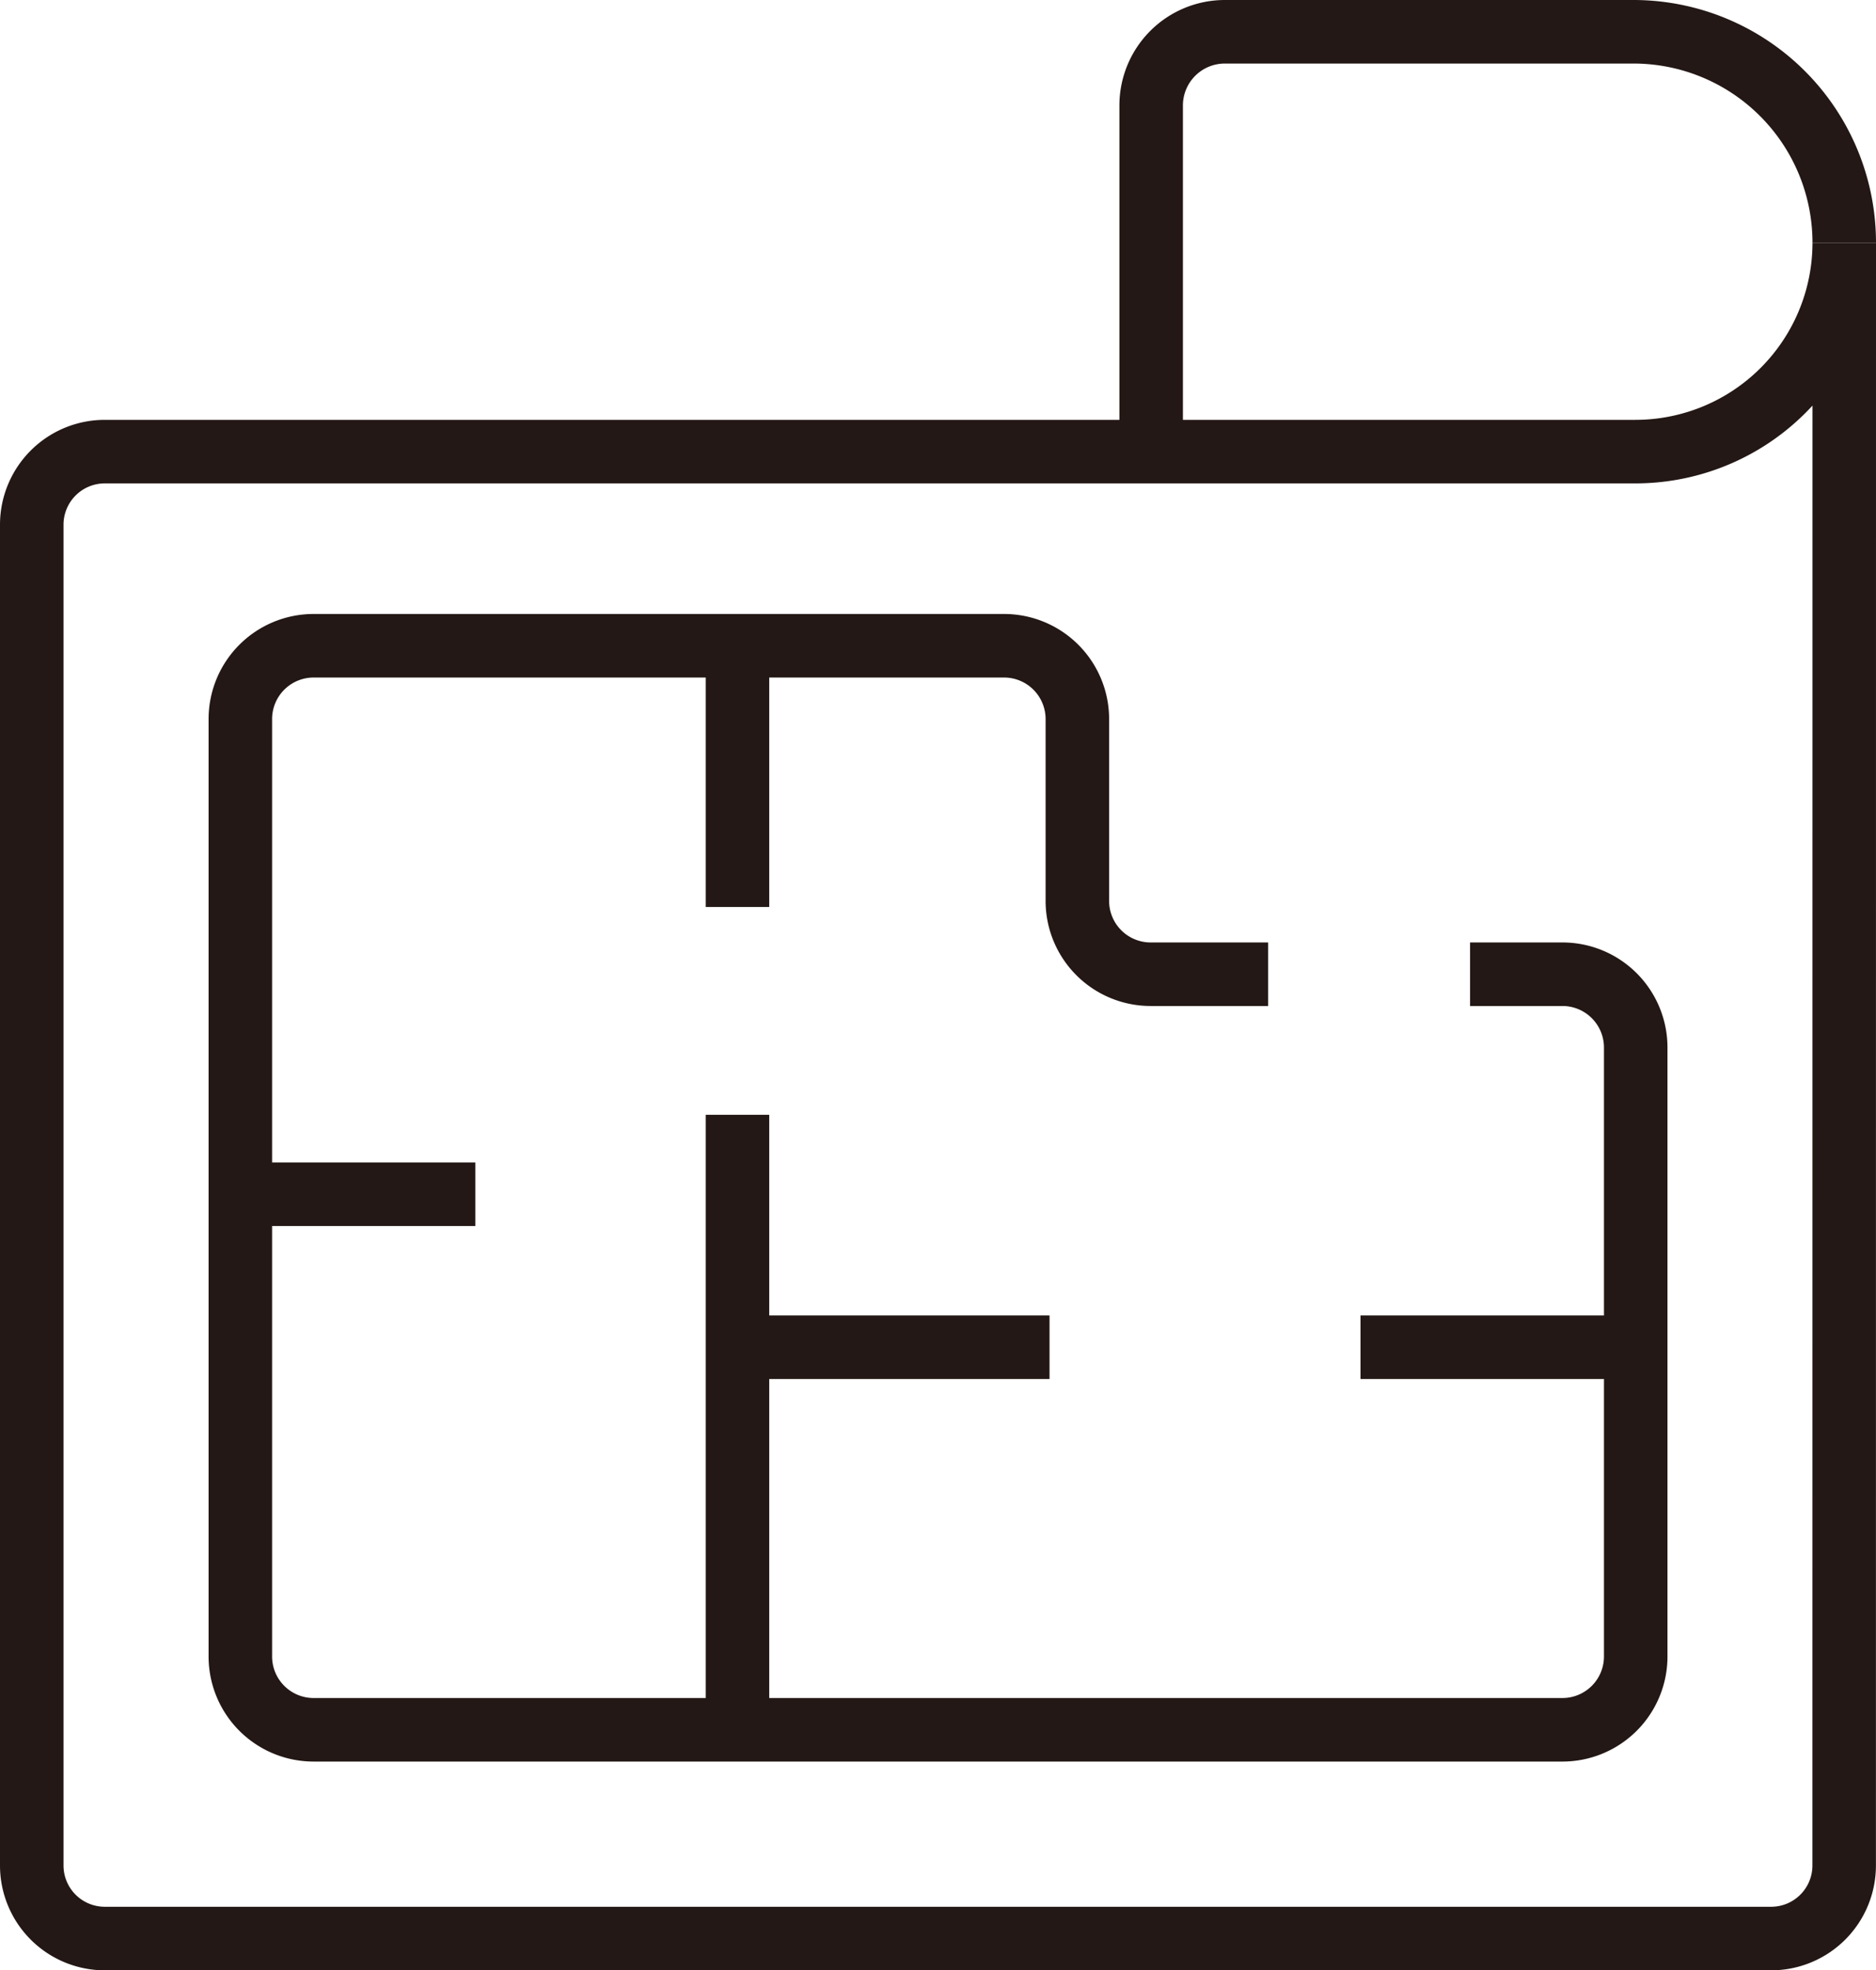
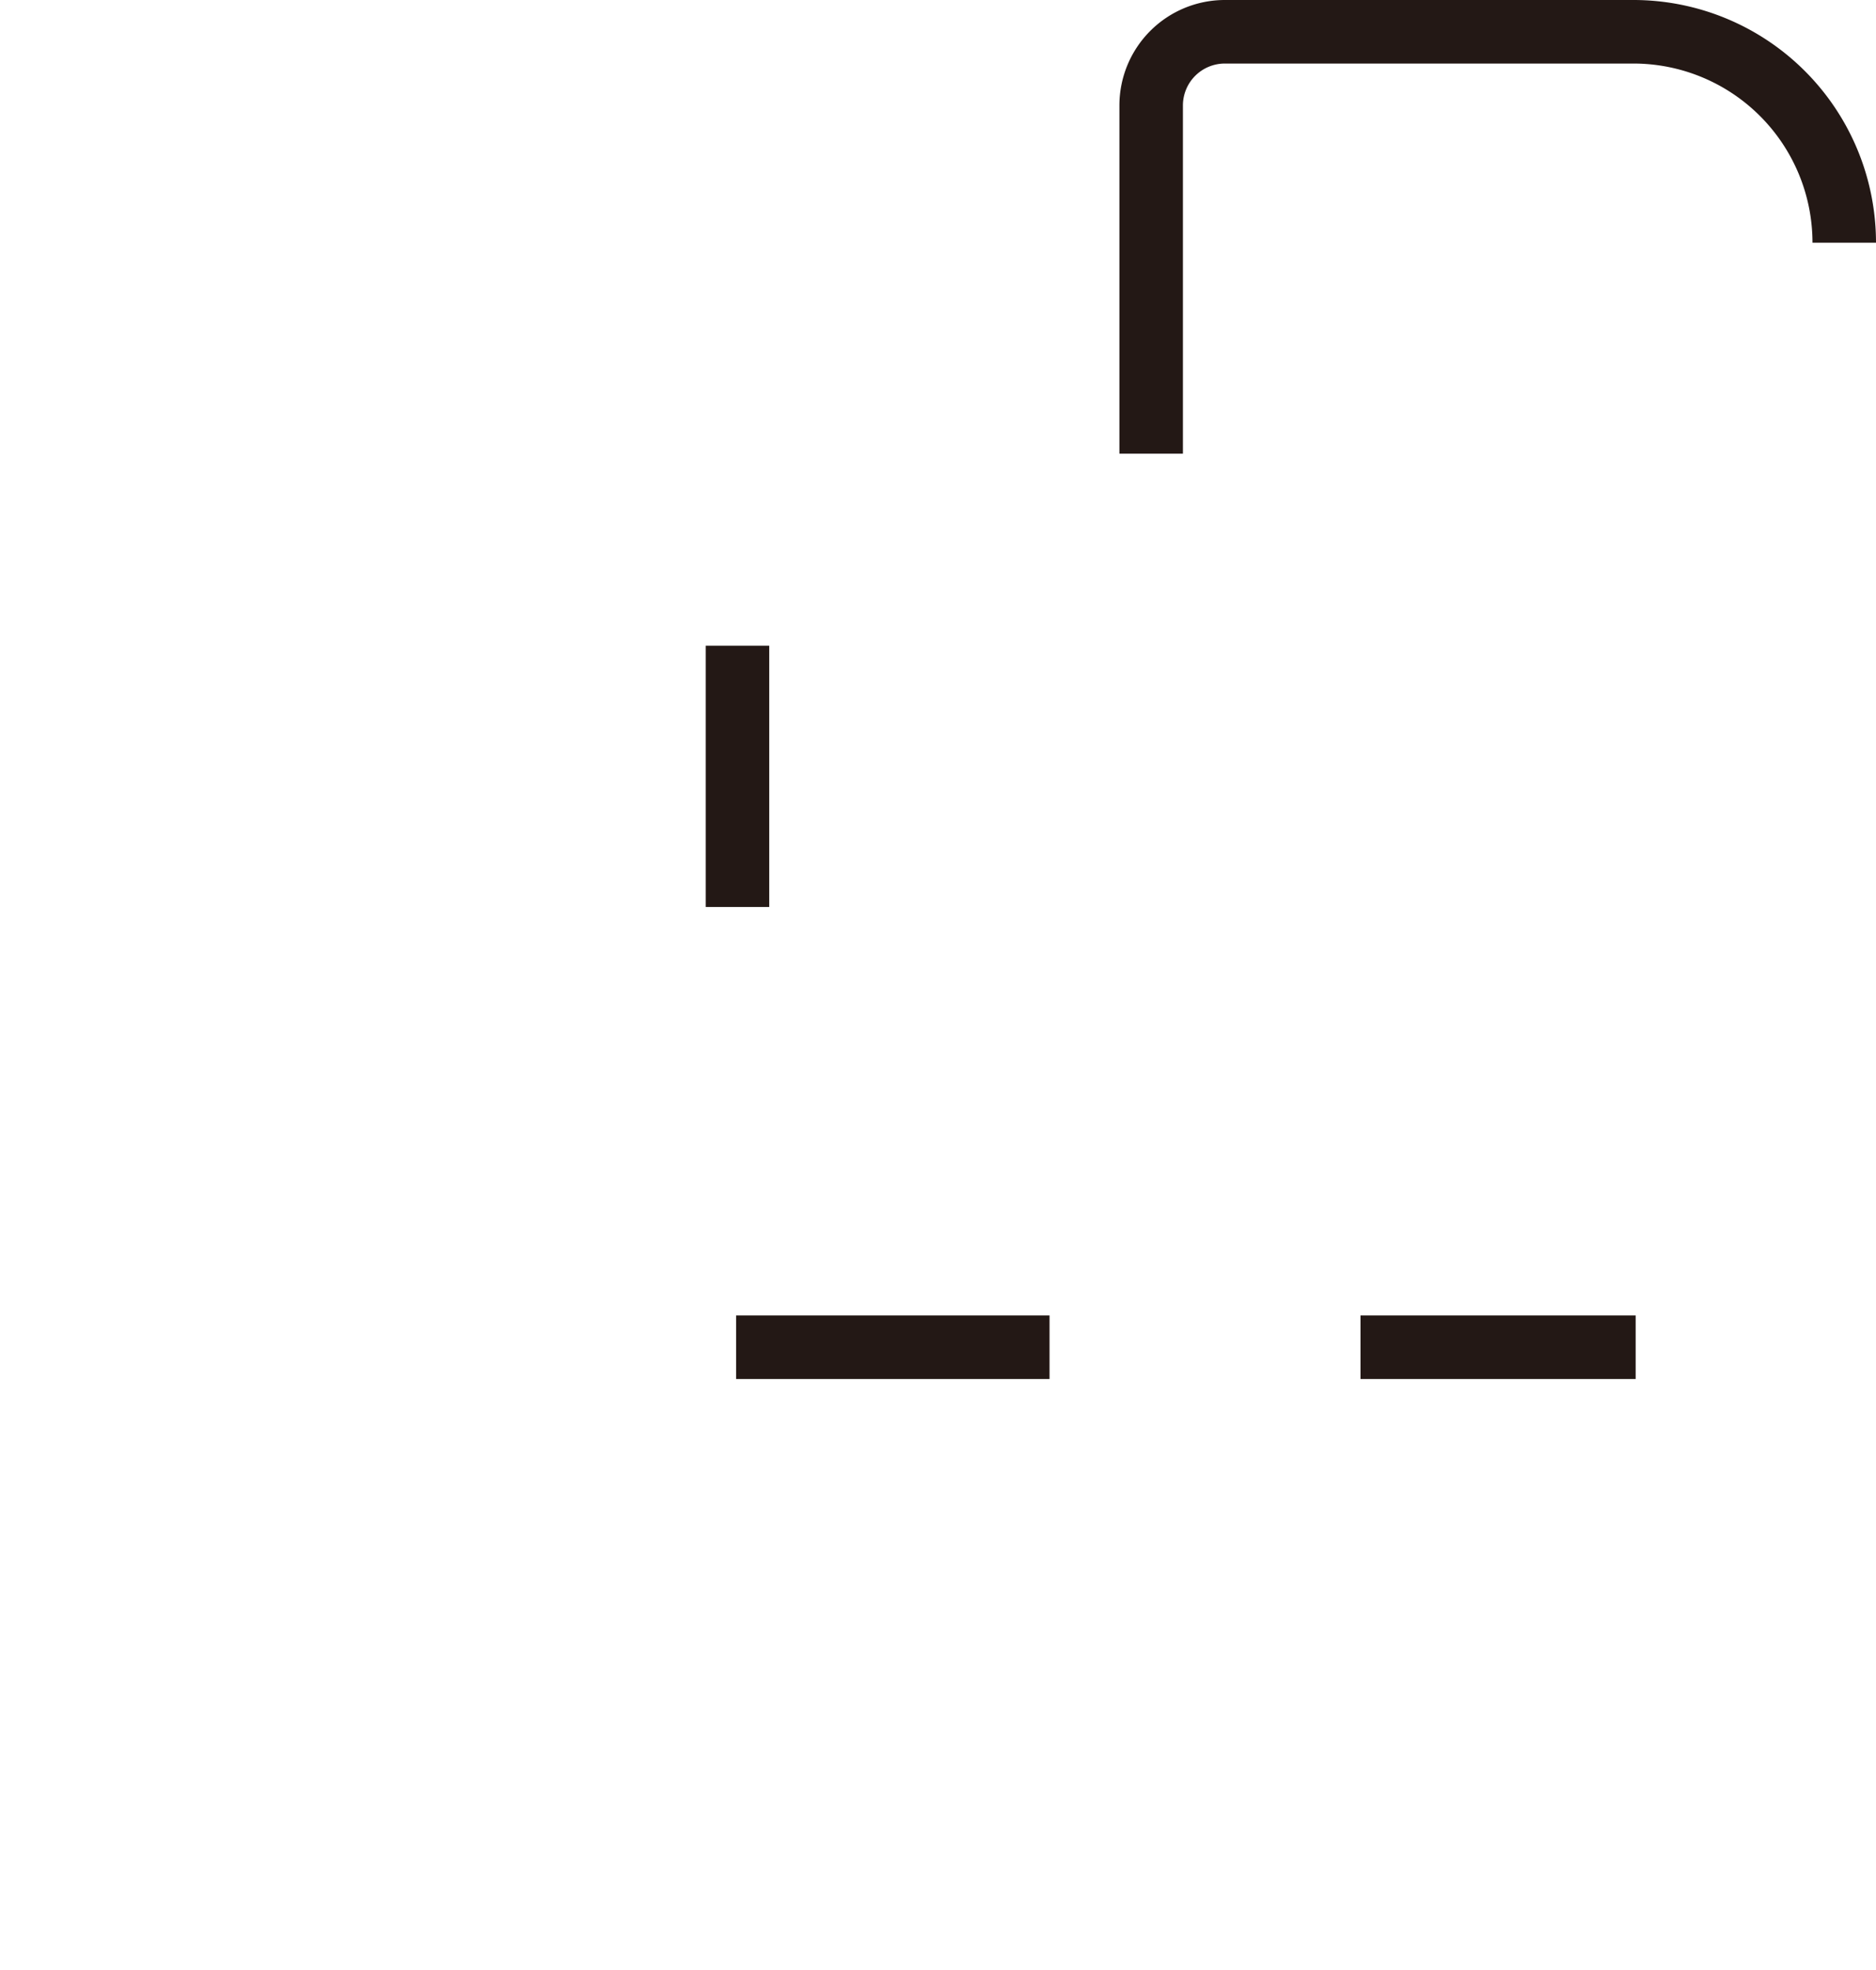
<svg xmlns="http://www.w3.org/2000/svg" width="29.536" height="31.005">
  <g data-name="グループ 45490">
    <g data-name="グループ 45350" fill="none" stroke="#231815" stroke-miterlimit="10">
      <path data-name="パス 208864" d="M29.036 3.819A3.32 3.32 0 0 0 25.717.5h-6.433a1.16 1.16 0 0 0-1.16 1.16v5.479" />
-       <path data-name="パス 208865" d="M29.036 3.82a3.289 3.289 0 0 1-3.291 3.287H1.65A1.15 1.15 0 0 0 .5 8.256v21.1a1.15 1.15 0 0 0 1.15 1.15h26.235a1.15 1.15 0 0 0 1.15-1.15Z" />
-       <path data-name="パス 208866" d="M23.145 15.331h1.46a1.154 1.154 0 0 1 1.148 1.16v9.564a1.154 1.154 0 0 1-1.148 1.166H4.932a1.154 1.154 0 0 1-1.148-1.161V11.323a1.154 1.154 0 0 1 1.148-1.161h10.883a1.154 1.154 0 0 1 1.147 1.161v2.853a1.154 1.154 0 0 0 1.153 1.155h1.85" />
      <path data-name="線 2896" d="M11.611 10.162v4.111" />
-       <path data-name="線 2897" d="M11.611 17.543v9.677" />
      <path data-name="線 2898" d="M16.524 21.201H11.59" />
-       <path data-name="線 2899" d="M3.784 18.793h3.7" />
      <path data-name="線 2900" d="M25.752 21.201H21.42" />
    </g>
  </g>
</svg>